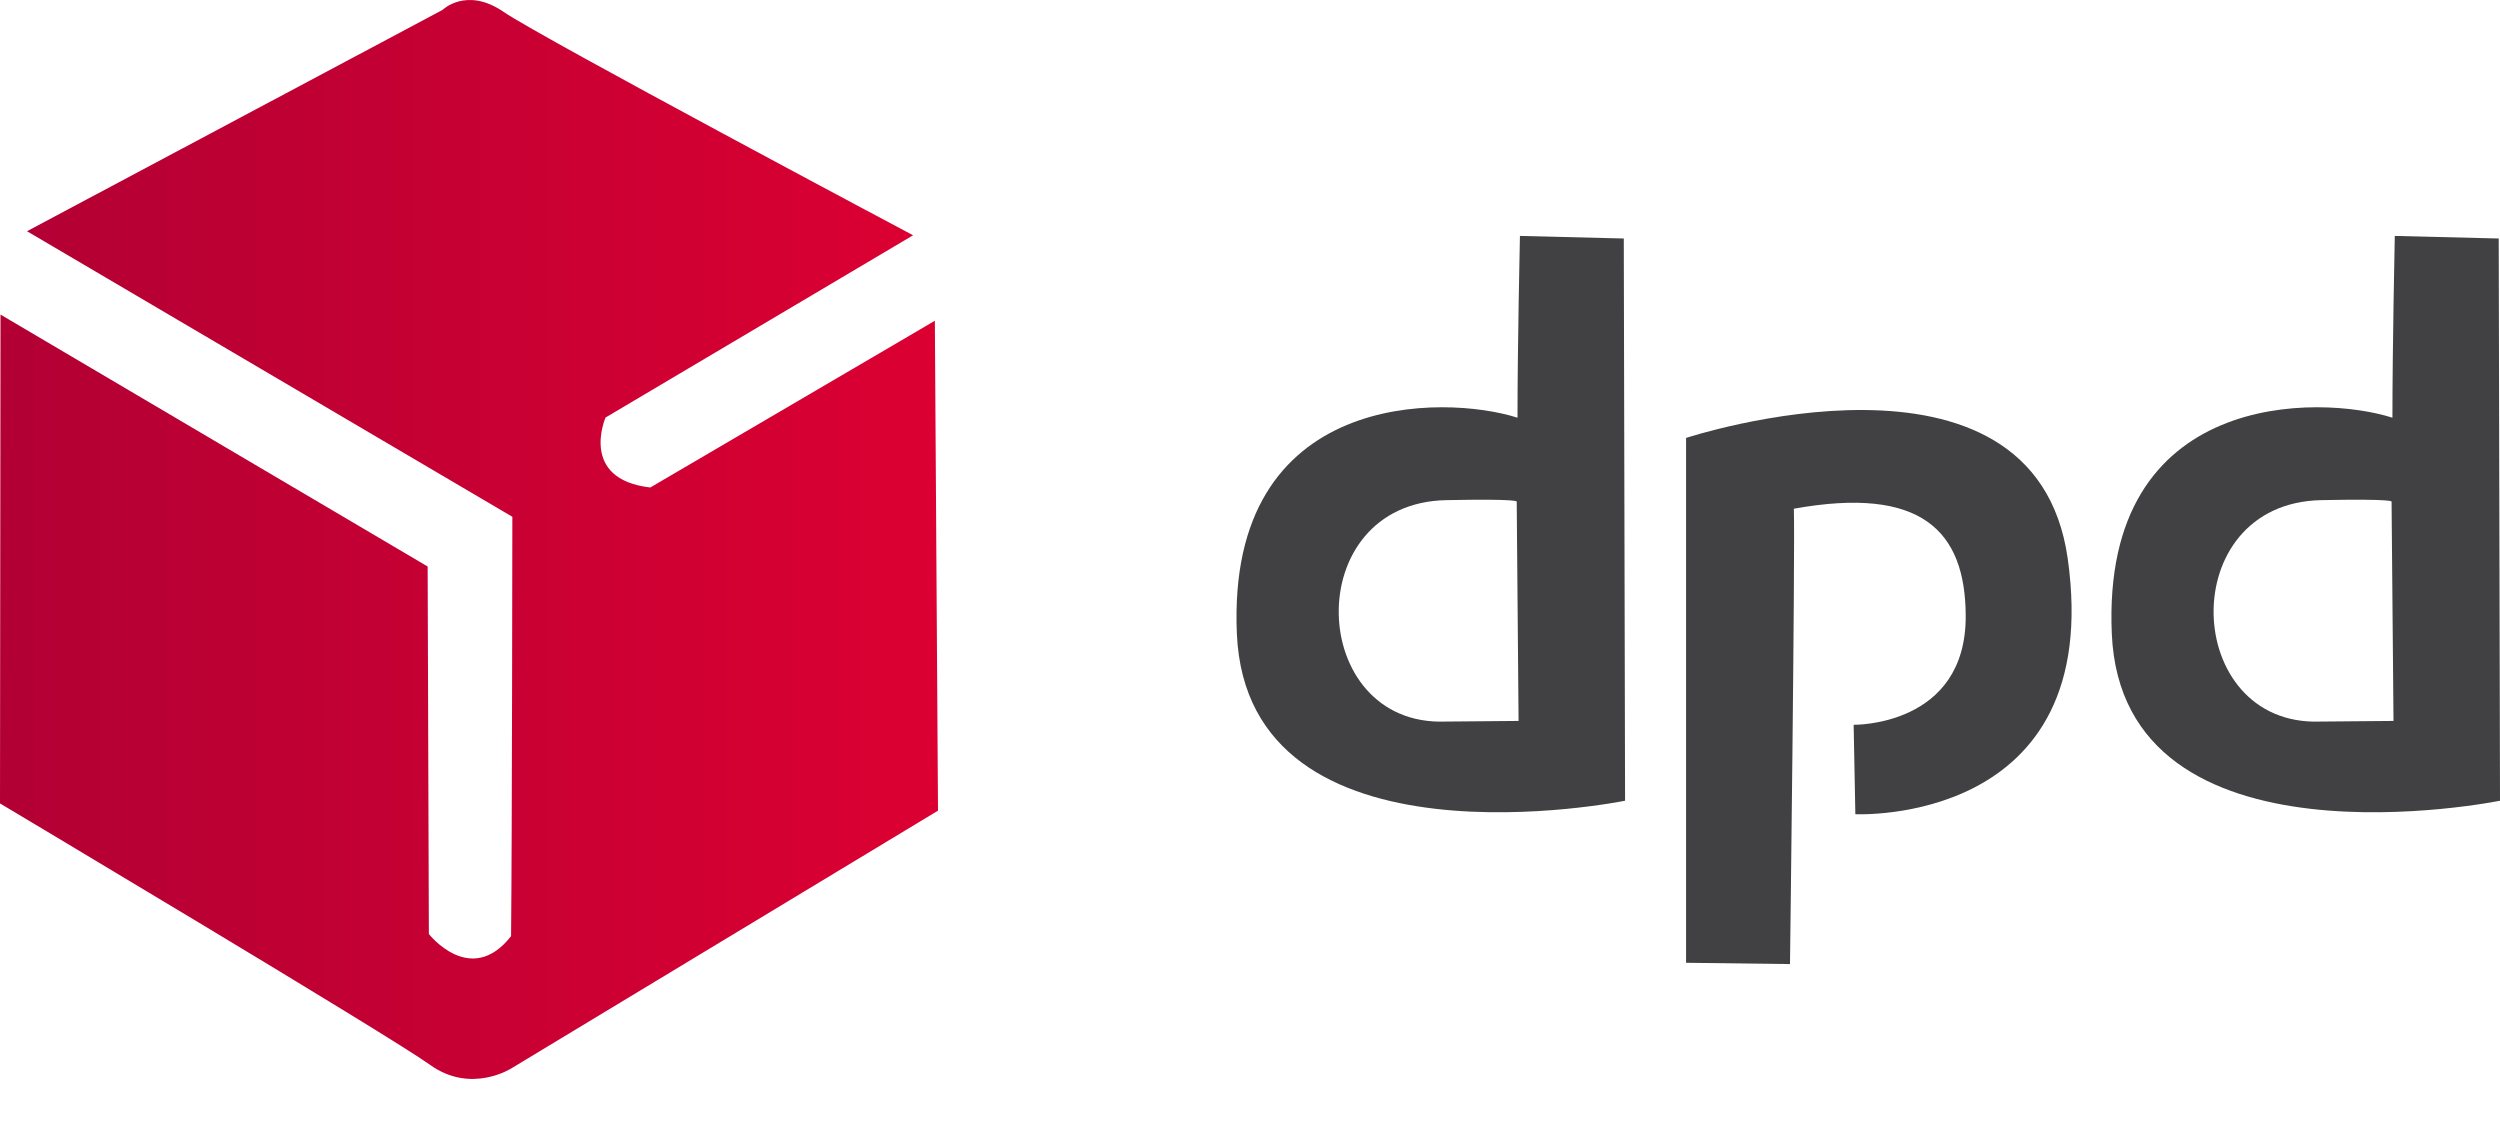
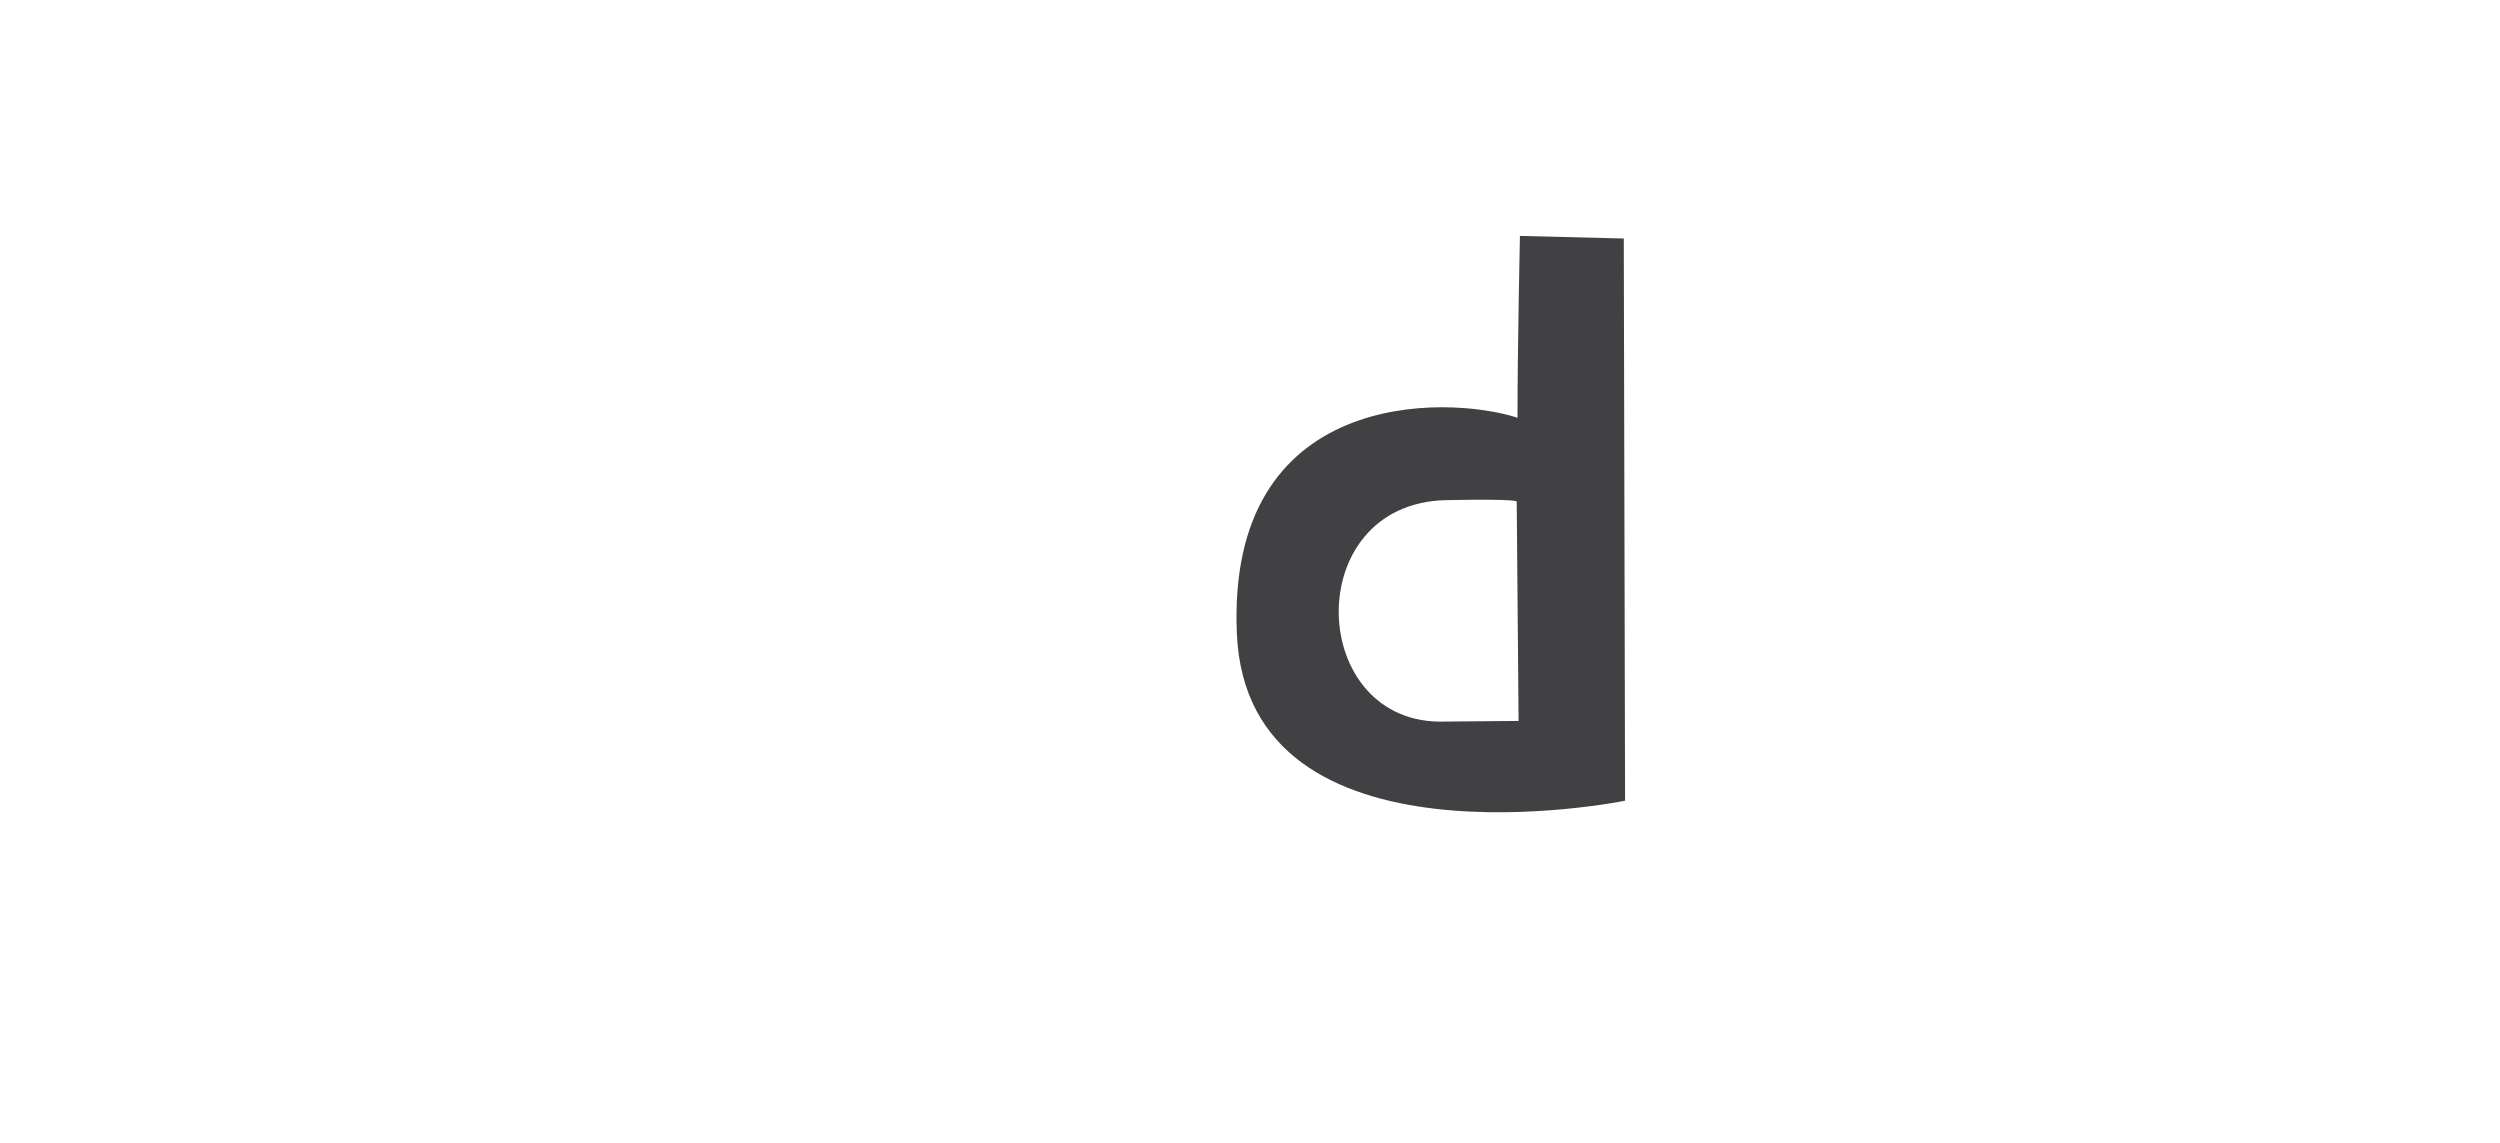
<svg xmlns="http://www.w3.org/2000/svg" width="35" height="16" viewBox="0 0 35 16" fill="none">
  <path fill-rule="evenodd" clip-rule="evenodd" d="M22.733 3.339L22.751 11.21C22.751 11.21 17.461 12.29 17.316 8.869C17.17 5.447 20.235 5.523 21.245 5.848C21.245 4.85 21.279 3.303 21.279 3.303L22.733 3.339ZM21.234 7.022L21.26 10.093L20.233 10.102C18.3 10.17 18.186 7.043 20.248 7.002C21.27 6.981 21.234 7.022 21.234 7.022Z" fill="#414042" />
-   <path fill-rule="evenodd" clip-rule="evenodd" d="M34.982 3.339L35 11.21C35 11.21 29.71 12.29 29.565 8.869C29.419 5.447 32.483 5.523 33.494 5.848C33.494 4.85 33.527 3.303 33.527 3.303L34.982 3.339ZM33.482 7.022L33.509 10.093L32.481 10.102C30.548 10.17 30.434 7.043 32.497 7.002C33.519 6.981 33.482 7.022 33.482 7.022Z" fill="#414042" />
-   <path fill-rule="evenodd" clip-rule="evenodd" d="M23.605 13.479V6.131C23.605 6.131 28.483 4.526 28.948 7.82C29.477 11.569 25.975 11.399 25.975 11.399L25.951 10.147C25.951 10.147 27.527 10.174 27.52 8.62C27.515 7.43 26.898 6.8 25.114 7.122C25.133 7.716 25.06 13.497 25.06 13.497L23.605 13.479Z" fill="#414042" />
-   <path fill-rule="evenodd" clip-rule="evenodd" d="M0.378 3.237L6.195 0.139C6.195 0.139 6.53 -0.192 7.053 0.168C7.577 0.528 12.783 3.294 12.783 3.294L8.478 5.845C8.478 5.845 8.1 6.709 9.104 6.825C13.113 4.478 13.088 4.49 13.088 4.49L13.132 11.349L7.169 14.951C7.169 14.951 6.602 15.325 6.021 14.908C5.439 14.49 0 11.248 0 11.248L0.007 4.404L5.987 7.931L6.004 13.076C6.004 13.076 6.591 13.827 7.155 13.106C7.169 11.74 7.173 7.235 7.173 7.235L0.378 3.237Z" fill="url(#paint0_linear)" />
  <defs>
    <linearGradient id="paint0_linear" x1="9.37013e-07" y1="7.553" x2="13.132" y2="7.553" gradientUnits="userSpaceOnUse">
      <stop stop-color="#B20034" />
      <stop offset="1" stop-color="#DC0032" />
    </linearGradient>
  </defs>
</svg>